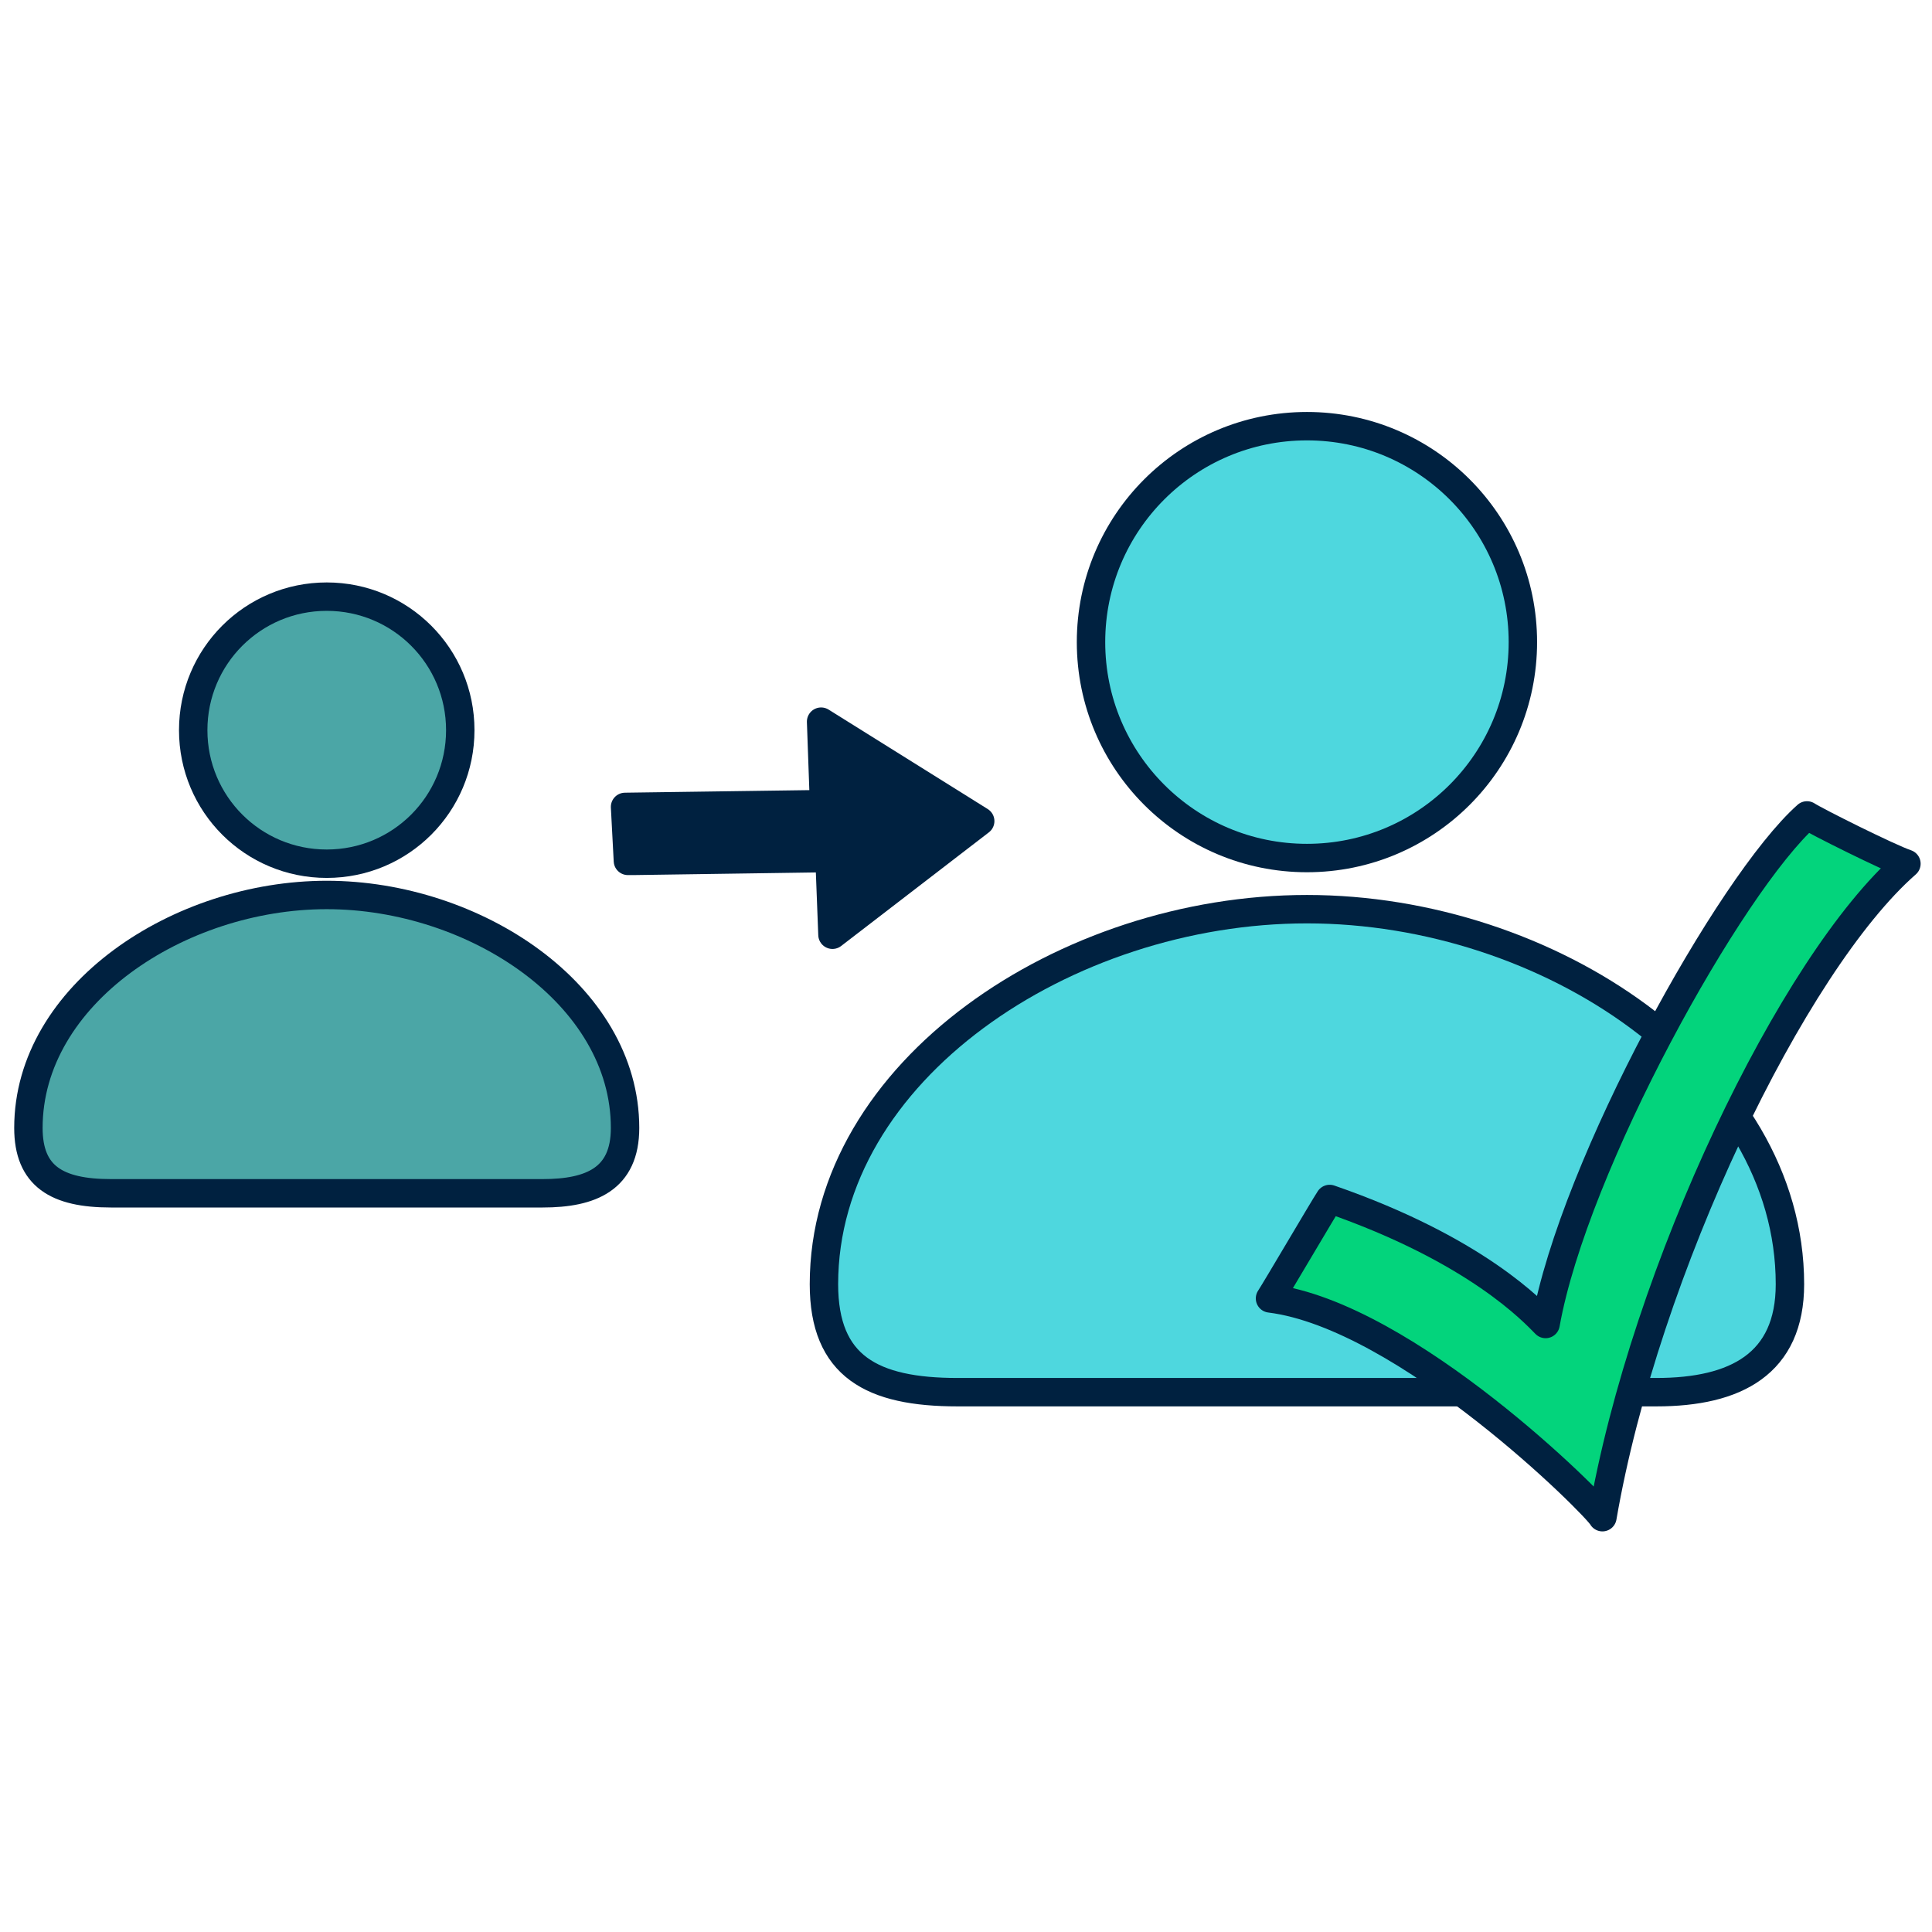
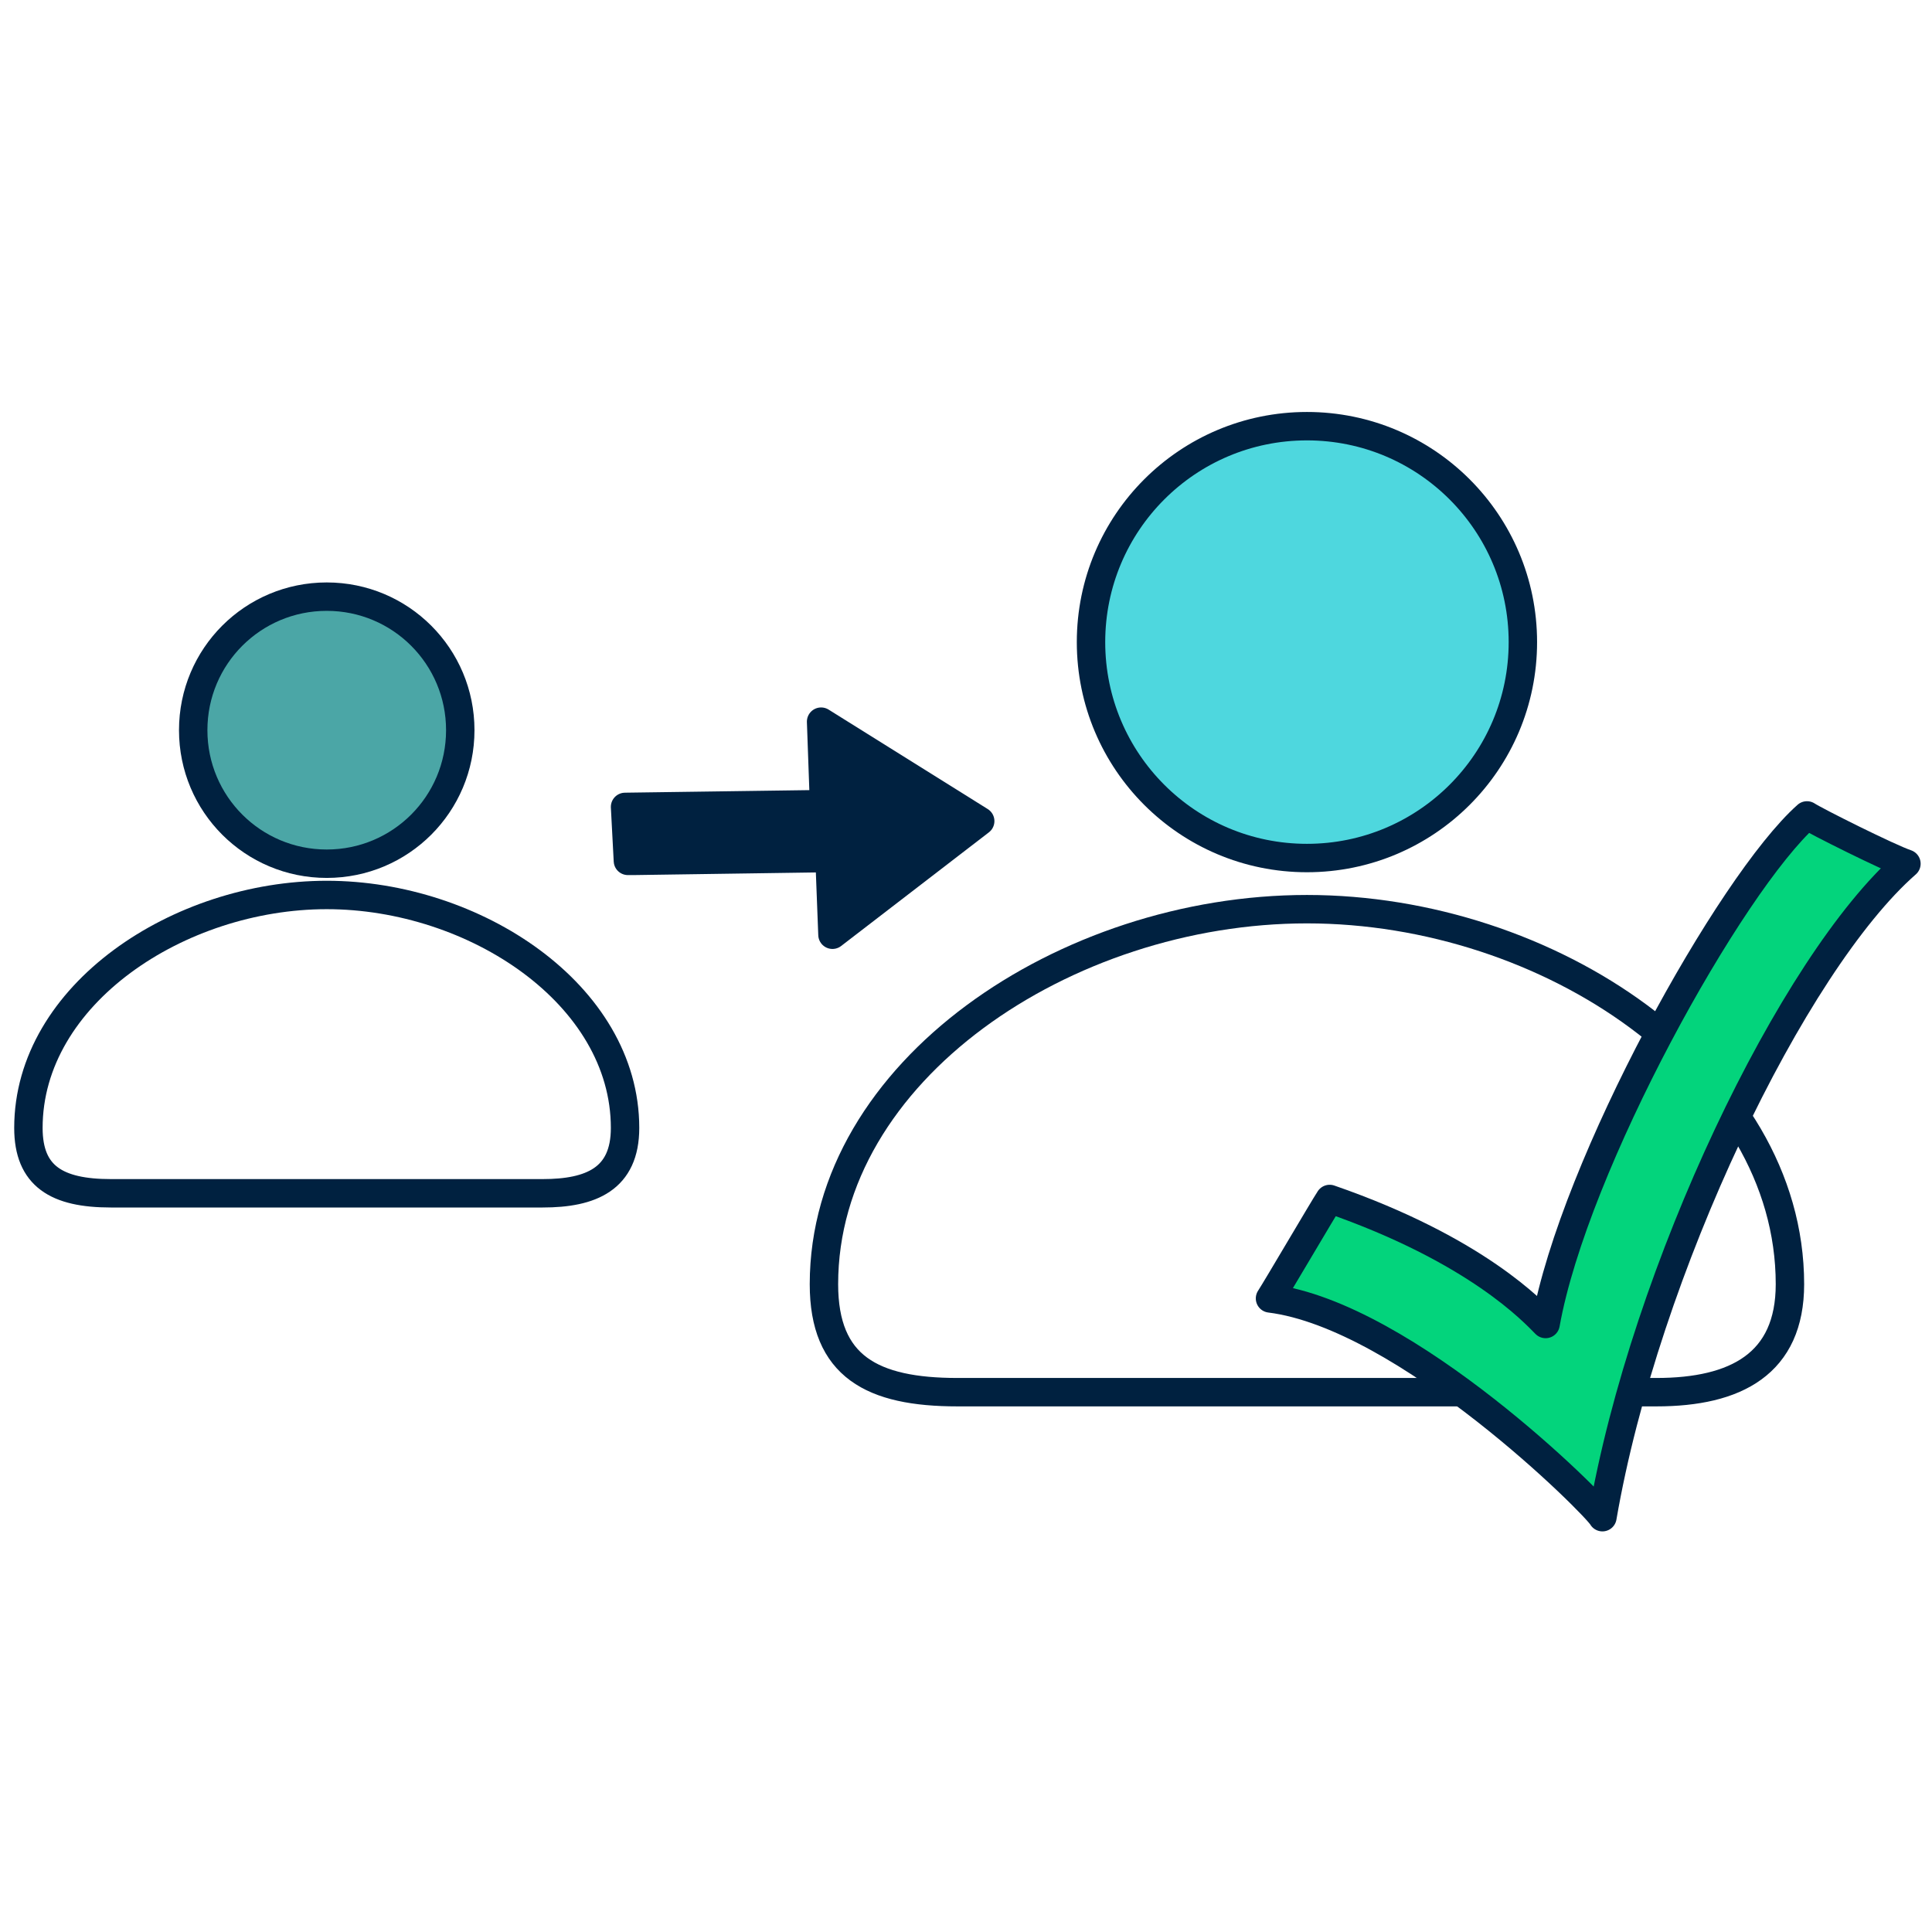
<svg xmlns="http://www.w3.org/2000/svg" version="1.1" id="Layer_1" x="0px" y="0px" viewBox="0 0 68 68" style="enable-background:new 0 0 68 68;" xml:space="preserve">
  <style type="text/css">
	.st0{fill:#4ED7DE;}
	.st1{fill:none;stroke:#002140;}
	.st2{fill:#4BA6A6;}
	.st3{fill:#03D47C;}
	.st4{fill:none;stroke:#002140;stroke-linecap:round;stroke-linejoin:round;}
	.st5{fill:#002140;}
</style>
-   <path class="st0" d="M63,45.2c0,2.8-1.9,3.8-4.7,3.8c-2.8,0-7.9,0-12.3,0c-4.4,0-9.3,0-12.3,0c-3,0-4.7-0.9-4.7-3.8  C29,37.7,37.5,32,46,32C54.5,32,63,37.7,63,45.2z" />
  <path class="st0" d="M53.6,22.6c0,4.2-3.4,7.6-7.6,7.6c-4.2,0-7.6-3.4-7.6-7.6c0-4.2,3.4-7.6,7.6-7.6C50.2,15,53.6,18.4,53.6,22.6z" />
  <path class="st1" d="M63,45.2c0,2.8-1.9,3.8-4.7,3.8c-2.8,0-7.9,0-12.3,0c-4.4,0-9.3,0-12.3,0c-3,0-4.7-0.9-4.7-3.8  C29,37.7,37.5,32,46,32C54.5,32,63,37.7,63,45.2z" />
  <path class="st1" d="M53.6,22.6c0,4.2-3.4,7.6-7.6,7.6c-4.2,0-7.6-3.4-7.6-7.6c0-4.2,3.4-7.6,7.6-7.6C50.2,15,53.6,18.4,53.6,22.6z" />
-   <path class="st2" d="M22,39.7c0,1.8-1.2,2.3-2.9,2.3c-1.8,0-4.9,0-7.6,0c-2.7,0-5.7,0-7.6,0S1,41.4,1,39.7c0-4.7,5.3-8.2,10.5-8.2  C16.7,31.5,22,35,22,39.7z" />
  <path class="st2" d="M16.2,25.7c0,2.6-2.1,4.7-4.7,4.7c-2.6,0-4.7-2.1-4.7-4.7c0-2.6,2.1-4.7,4.7-4.7C14.1,21,16.2,23.1,16.2,25.7z" />
  <path class="st1" d="M22,39.7c0,1.8-1.2,2.3-2.9,2.3c-1.8,0-4.9,0-7.6,0c-2.7,0-5.7,0-7.6,0S1,41.4,1,39.7c0-4.7,5.3-8.2,10.5-8.2  C16.7,31.5,22,35,22,39.7z" />
  <path class="st1" d="M16.2,25.7c0,2.6-2.1,4.7-4.7,4.7c-2.6,0-4.7-2.1-4.7-4.7c0-2.6,2.1-4.7,4.7-4.7C14.1,21,16.2,23.1,16.2,25.7z" />
  <path class="st3" d="M46.9,42.4l-2.3,3.4c0,0,4.1-0.1,11.6,7.5c0,0,2.7-14.2,10.7-22.8l-0.3-0.5l-3.1-1.4c0,0-6.1,6.5-9.1,17.8  C54.4,46.6,50.6,43,46.9,42.4L46.9,42.4z" />
  <path class="st4" d="M63.6,28.7c-2.7,2.4-8.2,12.3-9.2,17.9C54,46.2,52,44,46.8,42.2c-0.2,0.3-1.9,3.2-2.1,3.5  c4.8,0.6,11.5,7.3,11.7,7.7c1.5-8.7,6.7-19.5,10.7-23C66.5,30.2,63.9,28.9,63.6,28.7L63.6,28.7z" />
  <path class="st5" d="M29.2,30.3l0.1,2.6l5.2-4l-5.6-3.5l0.1,2.8" />
  <path class="st4" d="M29.2,30.3l0.1,2.6l5.2-4l-5.6-3.5l0.1,2.8" />
  <path class="st5" d="M29.2,30.2l-6.9,0.1l-0.2,0l-0.1-1.9l7.2-0.1" />
  <path class="st4" d="M29.2,30.2l-6.9,0.1l-0.2,0l-0.1-1.9l7.2-0.1" />
</svg>